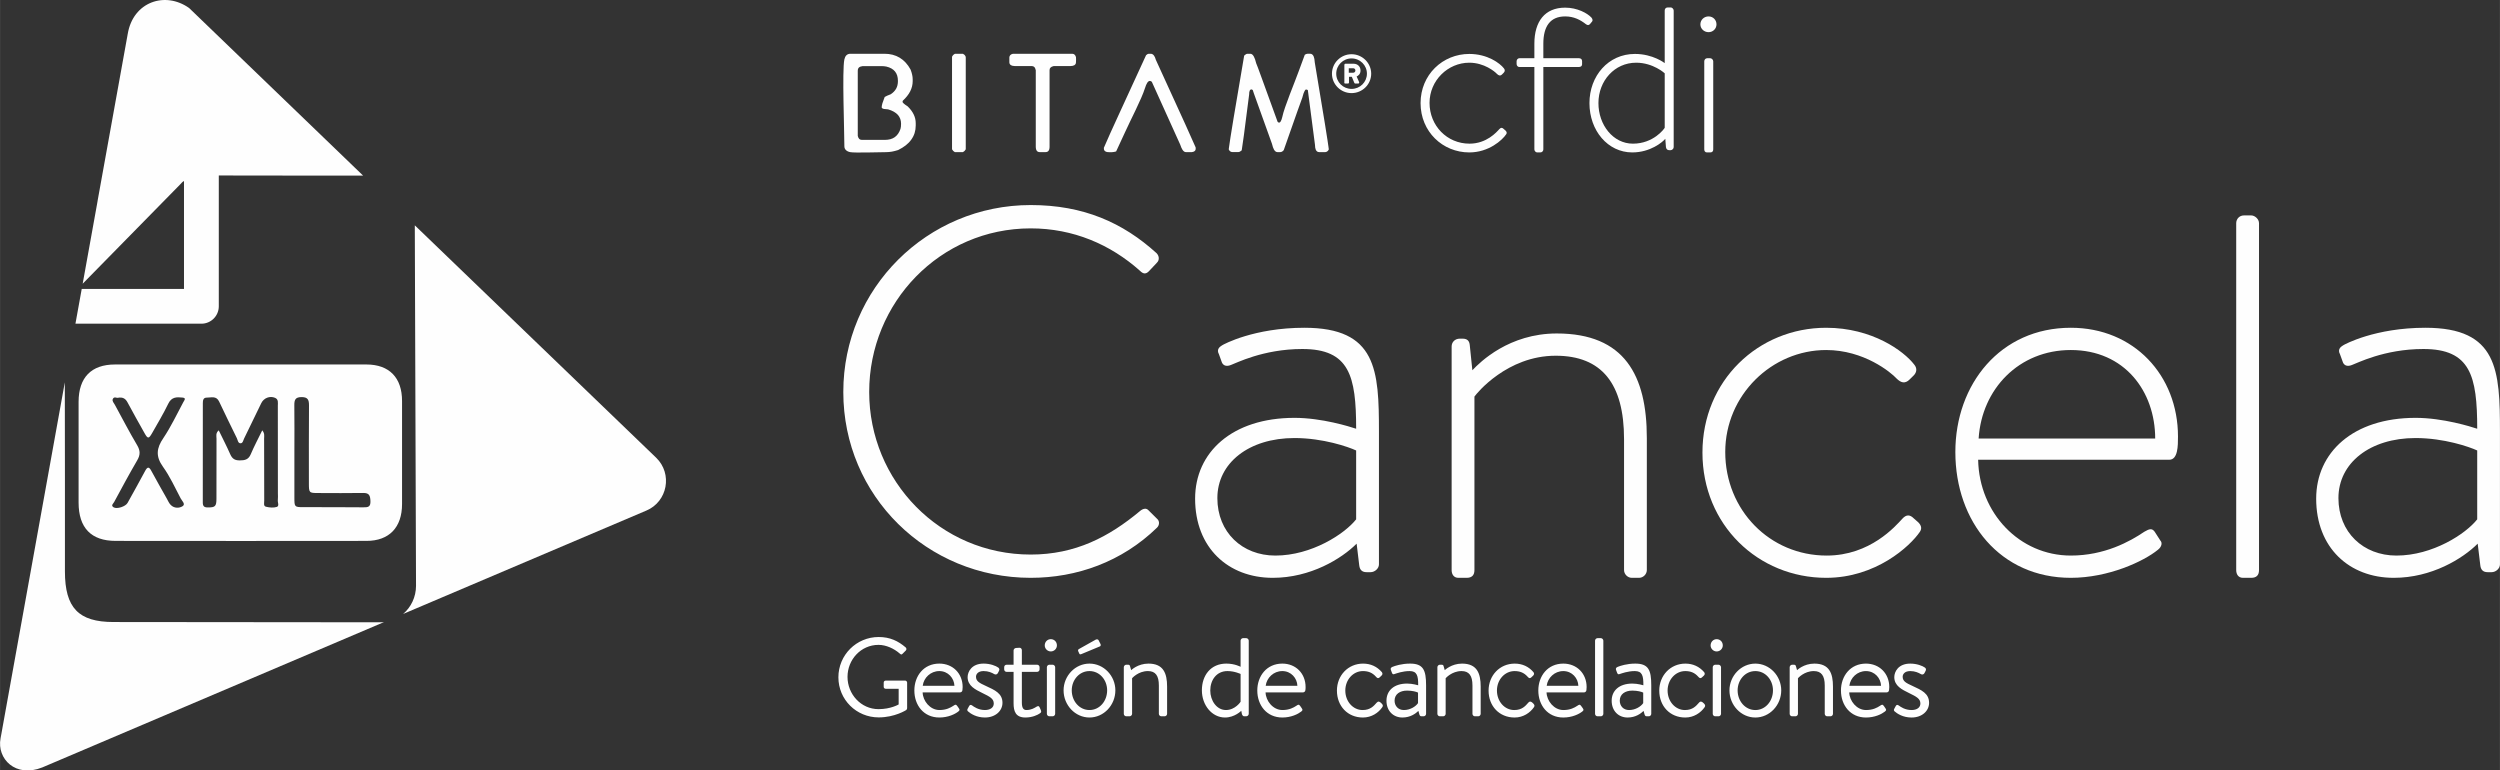
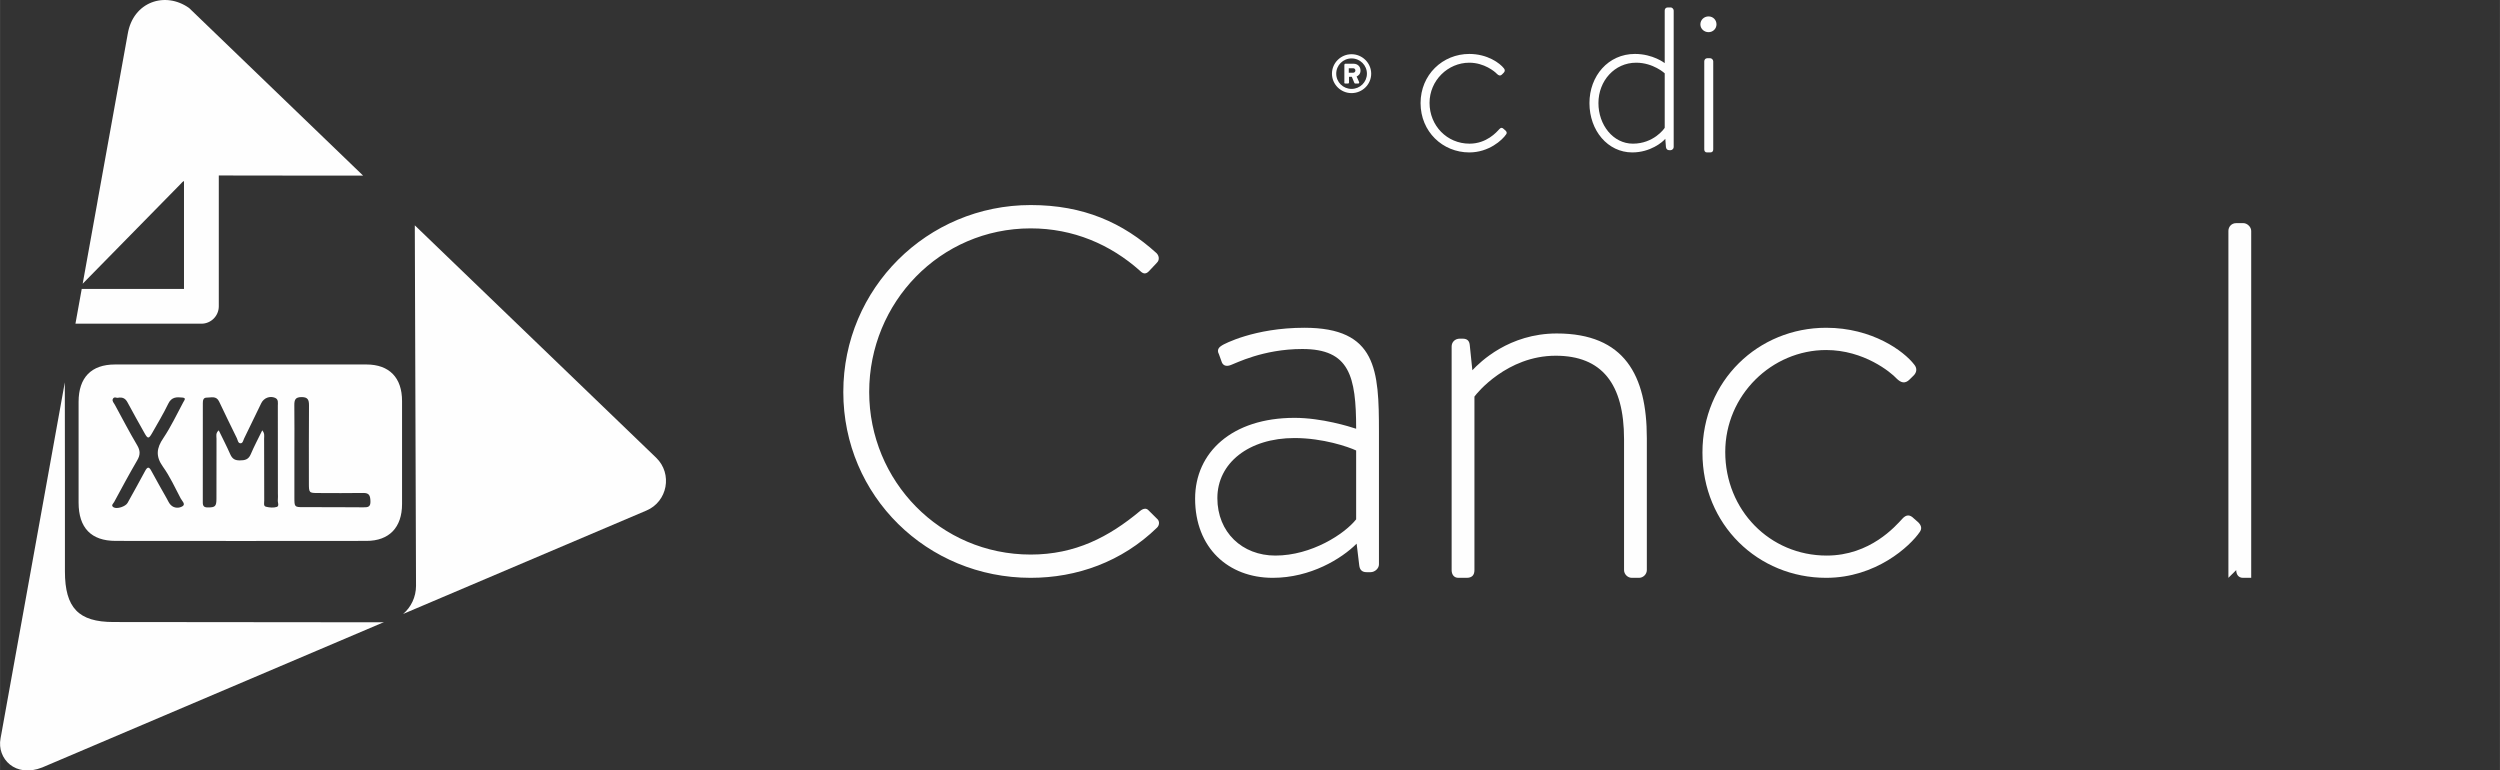
<svg xmlns="http://www.w3.org/2000/svg" xml:space="preserve" width="25.338mm" height="7.809mm" version="1.1" style="shape-rendering:geometricPrecision; text-rendering:geometricPrecision; image-rendering:optimizeQuality; fill-rule:evenodd; clip-rule:evenodd" viewBox="0 0 16649.88 5131.56">
  <rect x="0" y="0" width="16649.88" height="5131.56" fill="#333333" stroke="none" />
  <defs>
    <style type="text/css">
   
    .fil0 {fill:#FEFEFE;fill-rule:nonzero}
   
  </style>
  </defs>
  <g id="Layer_x0020_1">
    <path class="fil0" d="M5616.24 2610.56c0,693.32 558.48,1237.86 1248.18,1237.86 307.13,0 607.23,-106.58 841.49,-334.47 17.35,-17.08 17.35,-44.81 0,-58.75l-58.75 -58.22c-13.47,-13.93 -34.43,-10.71 -55,6.77 -206.99,172.43 -430.87,289.72 -727.75,289.72 -603.23,0 -1075.75,-489.87 -1075.75,-1082.91 0,-596.46 472.53,-1089.55 1075.75,-1089.55 282.95,0 531.14,107.04 727.75,282.56 20.57,20.7 37.98,24.25 58.68,3.68l55.07 -58.68c17.35,-17.41 13.86,-44.81 -3.22,-62.29 -224.27,-203.31 -486.26,-320.6 -838.27,-320.6 -689.7,0 -1248.18,555.32 -1248.18,1244.89z" />
    <path class="fil0" d="M7959.36 3320.89c0,327.83 220.79,527.53 517.28,527.53 251.61,0 458.6,-127.54 558.48,-227.56l17.41 144.76c3.55,31.34 20.57,45.14 48.36,45.14l27.34 0c27.73,0 55.53,-24.18 55.53,-51.91l0 -882.63c0,-410.3 -13.93,-693.25 -496.71,-693.25 -334.47,0 -538.24,110.13 -548.49,117.29 -17.02,10.32 -37.72,27.34 -20.63,58.68l17.41 48.36c6.77,23.79 27.4,37.65 61.9,23.79 31.21,-10.32 214.02,-106.65 476.01,-106.65 313.9,0 358.65,179.19 358.65,531.08 -41.59,-13.8 -227.82,-72.54 -410.56,-72.54 -417.07,0 -661.97,231.04 -661.97,537.91zm148.24 -3.55c0,-234.26 210.41,-399.92 513.73,-399.92 189.77,0 358.65,58.61 410.56,82.8l0 458.66c-76.09,96.59 -296.49,241.29 -538.24,241.29 -220.39,0 -386.05,-154.95 -386.05,-382.83z" />
    <path class="fil0" d="M9667.84 3796.97c0,27.27 13.93,51.45 44.88,51.45l55.07 0c34.5,0 51.91,-17.02 51.91,-51.45l0 -1155.46c13.8,-20.57 217.17,-272.31 541.06,-272.31 307.13,0 455.38,186.36 455.38,555.26l0 872.51c0,27.27 24.18,51.45 51.58,51.45l48.3 0c27.8,0 51.85,-24.18 51.85,-51.45l0 -879.54c0,-417 -148.18,-696.47 -599.94,-696.47 -317.12,0 -510.51,189.9 -562.09,244.97l-17.48 -169.27c-3.09,-27.27 -17.02,-41.2 -47.97,-41.2l-17.41 0c-34.43,0 -55.13,24.18 -55.13,51.91l0 1489.6z" />
    <path class="fil0" d="M11338.34 3014.02c0,482.84 372.25,834.4 824.08,834.4 330.92,0 558.8,-210.08 624.25,-306.74 13.86,-20.63 10.32,-41.33 -10.32,-62.29l-30.95 -27.27c-24.18,-24.18 -48.3,-27.73 -76.09,3.09 -44.75,48.36 -213.63,244.97 -503.35,244.97 -379.28,0 -675.77,-303.19 -675.77,-689.64 0,-379.35 310.29,-679.32 672.22,-679.32 251.61,0 431.19,148.57 468.91,189.77 27.66,27.4 55.39,37.65 86.34,6.77l27.73 -27.34c20.63,-20.63 23.85,-48.36 3.22,-72.54 -68.93,-89.63 -279.47,-244.9 -586.21,-244.9 -451.83,0 -824.08,351.88 -824.08,831.04z" />
-     <path class="fil0" d="M13022.71 3010.54c0,465.36 299.97,837.88 769.01,837.88 251.61,0 486.26,-110.13 579.37,-186.22 27.34,-20.63 30.95,-48.03 17.08,-61.83l-37.72 -58.68c-17.41,-24.18 -34.43,-20.63 -69.32,0 -96.33,65.38 -265.54,158.49 -489.41,158.49 -341.37,0 -610.52,-282.56 -617.22,-638.05l1272.29 0c58.68,0 58.68,-92.78 58.68,-155.01 0,-406.68 -293.27,-724.13 -713.75,-724.13 -469.04,0 -769.01,375.67 -769.01,827.56zm155.01 -89.63c20.96,-330.92 269.15,-589.69 614,-589.69 358.58,0 561.96,275.79 561.96,589.69l-1175.96 0z" />
-     <path class="fil0" d="M14893.3 3796.97c0,27.27 13.93,51.45 44.88,51.45l55 0c34.56,0 51.98,-17.02 51.98,-51.45l0 -2310.39c0,-27.8 -27.8,-51.91 -51.98,-51.91l-47.97 0c-31.21,0 -51.91,24.12 -51.91,51.91l0 2310.39z" />
-     <path class="fil0" d="M15425.88 3320.89c0,327.83 220.79,527.53 517.28,527.53 251.61,0 458.6,-127.54 558.48,-227.56l17.41 144.76c3.55,31.34 20.57,45.14 48.3,45.14l27.4 0c27.73,0 55.13,-24.18 55.13,-51.91l0 -882.63c0,-410.3 -13.54,-693.25 -496.31,-693.25 -334.53,0 -538.24,110.13 -548.49,117.29 -17.15,10.32 -37.72,27.34 -20.7,58.68l17.48 48.36c6.7,23.79 27.4,37.65 61.83,23.79 31.28,-10.32 214.09,-106.65 476.08,-106.65 313.9,0 358.65,179.19 358.65,531.08 -41.66,-13.8 -227.89,-72.54 -410.69,-72.54 -416.94,0 -661.84,231.04 -661.84,537.91zm148.24 -3.55c0,-234.26 210.41,-399.92 513.6,-399.92 189.9,0 358.78,58.61 410.69,82.8l0 458.66c-76.09,96.59 -296.49,241.29 -538.24,241.29 -220.39,0 -386.05,-154.95 -386.05,-382.83z" />
-     <path class="fil0" d="M5583.58 4511.11c0,148.64 119.86,266.92 268.36,266.92 107.77,0 183.53,-49.09 183.53,-49.09 3.09,-2.37 5.91,-8.15 5.91,-11.96l0 -170.32c0,-7.16 -5.91,-13.86 -13.47,-13.86l-128.27 0c-8.61,0 -14.26,5.72 -14.26,13.86l0 27.73c0,7.43 5.65,13.08 14.26,13.08l85.36 0 0 104.22c0,0 -51.91,31.34 -134.05,31.34 -117.43,0 -206.59,-100.27 -206.59,-214.74 0,-115.19 89.17,-213.36 206.59,-213.36 50.07,0 103.36,24.51 141.48,57.96 8.15,7.49 12.42,8.15 19.12,0.72 6.05,-6.77 14.26,-14.19 20.96,-20.96 6.05,-6.05 5.06,-14.92 -0.66,-20.63 -50.79,-43.37 -104.81,-69.39 -179.92,-69.39 -148.51,0 -268.36,119.86 -268.36,268.49zm505.91 87.79c0,98.11 62.16,179.85 166.38,179.85 59.67,0 104.81,-23.06 125.84,-39.43 12.42,-9.53 9.59,-13.47 2.83,-23.85l-8.87 -12.81c-8.94,-13.08 -14.32,-10.25 -26.02,-2.1 -19.52,12.81 -47.64,28.39 -93.11,28.39 -62.23,0 -110.53,-60.32 -111.91,-117.56l249.5 0c7.43,0 14.92,-5.78 15.57,-14.92 0.72,-5.78 1.45,-14.65 1.45,-20.7 0,-89.96 -65.38,-156.06 -155.27,-156.06 -104.22,0 -166.38,82.53 -166.38,179.19zm55.79 -31.28c6.37,-53.69 52.63,-98.17 110.59,-98.17 58.61,0 98.76,47.71 100.54,98.17l-211.13 0zm414.11 211.13c70.05,0 116.97,-44.03 116.97,-98.04 0,-62.62 -51.45,-84.96 -110.92,-112.37 -41.53,-19.25 -65.38,-30.56 -65.38,-61.18 0,-16.03 12.75,-37.72 50.47,-37.72 32,0 55.79,11.11 70.7,19.98 7.49,4.67 18.6,3.94 23.92,-5.72l7.43 -14.26c5.39,-9.53 3.55,-17.02 -3.94,-23.06 -16.3,-11.76 -53.29,-26.68 -98.11,-26.68 -79.25,0 -106.32,54.41 -106.32,89.96 0,58.68 52.31,83.19 97.45,105.66 50.07,24.44 76.75,37.65 76.75,70.31 0,27.01 -23.72,43.3 -59.01,43.3 -43.63,0 -73.2,-21.62 -85.29,-30.49 -9.53,-6.77 -15.57,-3.94 -19.91,4.21l-10.71 19.58c-2.83,5.72 -1.38,11.04 2.56,14.98 17.68,15.9 56.51,41.53 113.35,41.53zm190.96 -303.91l0 208.7c0,53.69 13.47,95.22 78.92,95.22 45.8,0 81.68,-17.02 96.33,-27.73 9.27,-5.65 10.65,-10.97 6.05,-22.08l-6.77 -15.57c-3.55,-8.21 -8.15,-14.92 -21.36,-6.77 -14.19,8.87 -35.88,22.34 -67.81,22.34 -19.25,0 -30.23,-13.47 -30.23,-48.95l0 -205.15 100.93 0c9.59,0 17.02,-7.49 17.02,-16.36l0 -14.92c0,-9.66 -7.43,-16.43 -17.02,-16.43l-100.93 0 0 -96.59c0,-8.87 -6.77,-17.02 -15.77,-16.36l-23.06 1.45c-8.15,0.72 -16.3,7.43 -16.3,16.3l0 95.22 -45.54 0c-10.32,0 -17.02,6.77 -17.02,16.43l0 14.92c0,8.87 6.7,16.36 17.02,16.36l45.54 0zm247.8 -136.15c23.06,0 40.81,-18.46 40.81,-40.22 0,-23.79 -17.74,-41.53 -40.81,-41.53 -22.08,0 -40.22,17.74 -40.22,41.53 0,21.75 18.14,40.22 40.22,40.22zm-26.02 415.56c0,8.87 7.49,16.36 16.36,16.36l22.47 0c8.15,0 16.3,-7.49 16.3,-16.36l0 -310.68c0,-8.15 -8.15,-16.43 -16.3,-16.43l-22.47 0c-8.87,0 -16.36,8.28 -16.36,16.43l0 310.68zm111.25 -156.39c0,98.5 77.21,180.9 172.43,180.9 95.35,0 172.43,-82.4 172.43,-180.9 0,-96.33 -77.08,-178.14 -172.43,-178.14 -95.22,0 -172.43,81.81 -172.43,178.14zm54.41 0c0,-69.72 50.53,-128.4 118.02,-128.4 67.62,0 117.69,58.68 117.69,128.4 0,71.49 -50.07,131.09 -117.69,131.09 -67.49,0 -118.02,-59.6 -118.02,-131.09zm50.53 -244.25c2.83,5.72 6.7,5.72 17.02,1.38l119.53 -49.74c6.05,-2.1 7.43,-9.59 4.6,-15.64l-13.47 -26.61c-3.68,-6.7 -15.05,-5.32 -19.25,-2.5l-111.64 62.56c-4.27,2.1 -7.1,8.15 -4.27,14.19l7.49 16.36zm296.16 400.64c0,8.87 7.43,16.36 16.3,16.36l22.41 0c8.15,0 16.43,-7.49 16.43,-16.36l0 -237.08c0,0 40.81,-47.71 105.47,-47.71 50.53,0 72.87,30.69 72.87,96.07l0 188.72c0,8.87 7.56,16.36 16.43,16.36l21.95 0c8.61,0 16.43,-7.49 16.43,-16.36l0 -181.69c0,-88.18 -24.58,-152.84 -124.06,-152.84 -71.49,0 -115.13,43.7 -115.13,43.7l-7.56 -25.89c-1.45,-7.43 -5.65,-10.38 -13.14,-10.38l-12.09 0c-8.87,0 -16.3,8.28 -16.3,16.43l0 310.68zm520.04 -156.39c0,98.5 66.83,180.9 153.89,180.9 64.73,0 108.42,-44.75 108.42,-44.75l4.34 22.41c3.15,8.15 7.49,14.19 14.92,14.19l13.54 0c8.87,0 17.02,-7.49 17.02,-16.36l0 -487.71c0,-8.15 -8.15,-16.36 -17.02,-16.36l-20.96 0c-8.87,0 -16.36,8.21 -16.36,16.36l0 174.53c0,0 -38.38,-21.36 -94.89,-21.36 -103.49,0 -162.9,77.87 -162.9,178.14zm55.85 1.05c0,-68.67 40.81,-129.45 114.47,-129.45 47.57,0 87.46,19.25 87.46,19.25l0 185.24c0,0 -35.55,55 -97.45,55 -62.16,0 -104.48,-63.15 -104.48,-130.04zm313.18 0c0,98.11 62.62,179.85 166.71,179.85 59.34,0 104.48,-23.06 125.57,-39.43 12.35,-9.53 9.53,-13.47 2.76,-23.85l-8.81 -12.81c-9,-13.08 -14.32,-10.25 -26.02,-2.1 -19.12,12.81 -47.64,28.39 -92.85,28.39 -62.56,0 -110.79,-60.32 -112.23,-117.56l249.5 0c7.49,0 14.92,-5.78 15.64,-14.92 1.12,-5.78 1.38,-14.65 1.38,-20.7 0,-89.96 -64.99,-156.06 -154.95,-156.06 -104.09,0 -166.71,82.53 -166.71,179.19zm55.85 -31.28c6.77,-53.69 52.57,-98.17 110.85,-98.17 58.61,0 98.83,47.71 100.27,98.17l-211.13 0zm474.5 31.94c0,103.1 71.49,179.19 173.15,179.19 57.23,0 103.49,-31.21 129.38,-69.32 6.05,-8.87 3.22,-16.36 -4.67,-23.79l-4.21 -4.21c-9.59,-9.59 -19.12,-12.81 -29.11,-1.45 -19.25,21.95 -41.59,48.95 -93.51,48.95 -64,0 -115.19,-57.1 -115.19,-130.04 0,-71.49 51.91,-129.45 117.29,-129.45 34.89,0 62.56,10.38 86.34,37 6.77,7.49 13.21,14.92 24.58,5.39l11.7 -11.04c8.21,-6.7 9.99,-16.43 3.22,-24.58 -31.94,-36.54 -73.53,-56.51 -125.11,-56.51 -99.55,0 -173.87,78.92 -173.87,179.85zm329.93 66.96c0,68.93 45.87,112.23 106.32,112.23 52.63,0 88.18,-26.28 106.32,-44.03l6.37 23.06c2.5,7.43 5.32,12.81 14.19,12.81l14.19 0c8.87,0 16.43,-7.49 16.43,-16.36l0 -190.17c0,-101.33 -18.86,-144.37 -106.32,-144.37 -56.51,0 -101,14.92 -118.41,22.08 -7.82,3.94 -13.21,8.54 -10.25,18.86l7.43 19.91c2.83,8.15 7.49,12.81 16.36,8.87 15.57,-5.06 55.13,-19.98 101.65,-19.98 49.09,0 57.56,31.34 56.84,94.62 0,0 -37.26,-11.37 -73.86,-11.37 -88.58,0 -137.27,48.3 -137.27,113.81zm54.01 0c0,-43.76 35.88,-66.96 83.26,-66.96 34.43,0 61.77,7.49 72.87,13.21l0 70.05c-14.92,22.34 -51.91,46.13 -94.23,46.13 -37.98,0 -61.9,-27.66 -61.9,-62.43zm285.12 87.72c0,8.87 7.56,16.36 16.43,16.36l22.34 0c8.15,0 16.3,-7.49 16.3,-16.36l0 -237.08c0,0 40.94,-47.71 105.66,-47.71 50.47,0 72.81,30.69 72.81,96.07l0 188.72c0,8.87 7.49,16.36 16.36,16.36l22.08 0c8.54,0 16.3,-7.49 16.3,-16.36l0 -181.69c0,-88.18 -24.51,-152.84 -124.06,-152.84 -71.43,0 -115.19,43.7 -115.19,43.7l-7.43 -25.89c-1.45,-7.43 -5.65,-10.38 -13.08,-10.38l-12.09 0c-8.87,0 -16.43,8.28 -16.43,16.43l0 310.68zm340.97 -154.68c0,103.1 71.43,179.19 173.15,179.19 57.23,0 103.36,-31.21 129.38,-69.32 6.05,-8.87 2.83,-16.36 -4.67,-23.79l-4.21 -4.21c-9.66,-9.59 -19.65,-12.81 -29.24,-1.45 -19.12,21.95 -41.59,48.95 -93.51,48.95 -64,0 -115.19,-57.1 -115.19,-130.04 0,-71.49 51.91,-129.45 117.43,-129.45 34.76,0 62.49,10.38 86.34,37 6.77,7.49 13.08,14.92 24.51,5.39l11.76 -11.04c8.15,-6.7 9.59,-16.43 2.83,-24.58 -31.67,-36.54 -73.27,-56.51 -124.78,-56.51 -99.55,0 -173.81,78.92 -173.81,179.85zm331.25 -0.66c0,98.11 62.29,179.85 166.38,179.85 59.47,0 104.87,-23.06 125.84,-39.43 12.49,-9.53 9.66,-13.47 2.96,-23.85l-9.27 -12.81c-8.61,-13.08 -13.93,-10.25 -26.02,-2.1 -19.12,12.81 -47.25,28.39 -92.72,28.39 -62.56,0 -110.66,-60.32 -112.37,-117.56l249.9 0c7.49,0 14.92,-5.78 15.64,-14.92 0.72,-5.78 1.38,-14.65 1.38,-20.7 0,-89.96 -65.38,-156.06 -155.34,-156.06 -104.09,0 -166.38,82.53 -166.38,179.19zm55.79 -31.28c6.51,-53.69 52.63,-98.17 110.59,-98.17 58.75,0 98.83,47.71 100.27,98.17l-210.87 0zm322.11 186.62c0,8.87 7.56,16.36 16.43,16.36l22.34 0c8.15,0 16.36,-7.49 16.36,-16.36l0 -487.71c0,-8.15 -8.21,-16.36 -16.36,-16.36l-22.34 0c-8.87,0 -16.43,8.21 -16.43,16.36l0 487.71zm110.66 -87.72c0,68.93 45.8,112.23 106.19,112.23 52.7,0 88.18,-26.28 106.32,-44.03l6.44 23.06c2.43,7.43 5.32,12.81 14.19,12.81l14.19 0c8.87,0 16.36,-7.49 16.36,-16.36l0 -190.17c0,-101.33 -18.46,-144.37 -106.32,-144.37 -56.45,0 -100.87,14.92 -118.02,22.08 -8.15,3.94 -13.47,8.54 -10.65,18.86l7.43 19.91c3.22,8.15 7.56,12.81 16.43,8.87 15.64,-5.06 55.13,-19.98 101.65,-19.98 49.41,0 57.56,31.34 56.84,94.62 0,0 -37.26,-11.37 -73.53,-11.37 -88.58,0 -137.53,48.3 -137.53,113.81zm53.95 0c0,-43.76 35.88,-66.96 83.58,-66.96 34.17,0 61.44,7.49 72.54,13.21l0 70.05c-15.05,22.34 -51.98,46.13 -94.23,46.13 -38.11,0 -61.9,-27.66 -61.9,-62.43zm263.04 -66.96c0,103.1 71.16,179.19 173.15,179.19 57.23,0 103.1,-31.21 129.45,-69.32 5.65,-8.87 2.83,-16.36 -4.6,-23.79l-4.67 -4.21c-9.53,-9.59 -19.25,-12.81 -28.78,-1.45 -19.58,21.95 -41.66,48.95 -93.84,48.95 -63.67,0 -115.19,-57.1 -115.19,-130.04 0,-71.49 52.17,-129.45 117.62,-129.45 34.83,0 62.23,10.38 86.02,37 6.77,7.49 13.54,14.92 24.64,5.39l12.09 -11.04c8.15,-6.7 9.53,-16.43 2.76,-24.58 -32,-36.54 -73.66,-56.51 -124.85,-56.51 -99.42,0 -173.81,78.92 -173.81,179.85zm382.24 -260.87c23.06,0 40.81,-18.46 40.81,-40.22 0,-23.79 -17.74,-41.53 -40.81,-41.53 -22.08,0 -40.22,17.74 -40.22,41.53 0,21.75 18.14,40.22 40.22,40.22zm-26.02 415.56c0,8.87 7.49,16.36 16.43,16.36l22.41 0c8.15,0 16.3,-7.49 16.3,-16.36l0 -310.68c0,-8.15 -8.15,-16.43 -16.3,-16.43l-22.41 0c-8.94,0 -16.43,8.28 -16.43,16.43l0 310.68zm111.25 -156.39c0,98.5 77.47,180.9 172.43,180.9 95.35,0 172.43,-82.4 172.43,-180.9 0,-96.33 -77.08,-178.14 -172.43,-178.14 -94.95,0 -172.43,81.81 -172.43,178.14zm54.41 0c0,-69.72 50.53,-128.4 118.02,-128.4 67.62,0 117.43,58.68 117.43,128.4 0,71.49 -49.81,131.09 -117.43,131.09 -67.49,0 -118.02,-59.6 -118.02,-131.09zm346.69 156.39c0,8.87 7.43,16.36 16.3,16.36l22.41 0c8.15,0 16.43,-7.49 16.43,-16.36l0 -237.08c0,0 40.81,-47.71 105.47,-47.71 50.47,0 72.94,30.69 72.94,96.07l0 188.72c0,8.87 7.49,16.36 16.36,16.36l22.08 0c8.48,0 16.3,-7.49 16.3,-16.36l0 -181.69c0,-88.18 -24.18,-152.84 -124.06,-152.84 -71.1,0 -115.13,43.7 -115.13,43.7l-7.49 -25.89c-1.51,-7.43 -6.05,-10.38 -13.21,-10.38l-12.09 0c-8.87,0 -16.3,8.28 -16.3,16.43l0 310.68zm341.56 -155.34c0,98.11 62.62,179.85 166.38,179.85 59.8,0 104.94,-23.06 125.9,-39.43 12.35,-9.53 9.53,-13.47 2.83,-23.85l-8.87 -12.81c-8.87,-13.08 -14.26,-10.25 -26.02,-2.1 -19.12,12.81 -47.57,28.39 -93.11,28.39 -62.16,0 -110.53,-60.32 -111.97,-117.56l249.5 0c7.49,0 14.92,-5.78 15.64,-14.92 0.79,-5.78 1.51,-14.65 1.51,-20.7 0,-89.96 -65.51,-156.06 -155.41,-156.06 -103.76,0 -166.38,82.53 -166.38,179.19zm55.85 -31.28c6.77,-53.69 52.63,-98.17 110.53,-98.17 59.07,0 99.16,47.71 100.6,98.17l-211.13 0zm414.5 211.13c69.72,0 116.57,-44.03 116.57,-98.04 0,-62.62 -51.19,-84.96 -110.53,-112.37 -41.92,-19.25 -65.45,-30.56 -65.45,-61.18 0,-16.03 12.49,-37.72 50.53,-37.72 31.61,0 55.39,11.11 70.44,19.98 7.43,4.67 18.4,3.94 23.72,-5.72l7.49 -14.26c5.32,-9.53 3.94,-17.02 -3.55,-23.06 -16.43,-11.76 -53.69,-26.68 -98.11,-26.68 -79.64,0 -106.32,54.41 -106.32,89.96 0,58.68 51.85,83.19 97.45,105.66 49.74,24.44 76.36,37.65 76.36,70.31 0,27.01 -23.79,43.3 -58.61,43.3 -44.09,0 -73.6,-21.62 -85.69,-30.49 -9.59,-6.77 -15.64,-3.94 -19.98,4.21l-10.58 19.58c-2.89,5.72 -1.38,11.04 2.43,14.98 17.87,15.9 56.51,41.53 113.81,41.53z" />
+     <path class="fil0" d="M14893.3 3796.97c0,27.27 13.93,51.45 44.88,51.45l55 0l0 -2310.39c0,-27.8 -27.8,-51.91 -51.98,-51.91l-47.97 0c-31.21,0 -51.91,24.12 -51.91,51.91l0 2310.39z" />
    <path class="fil0" d="M9460.98 686.68c0,190.1 146.8,328.49 324.55,328.49 130.5,0 220.13,-82.53 245.69,-120.91 5.65,-7.75 4.27,-15.97 -3.94,-24.18l-12.49 -10.97c-9.13,-9.59 -18.86,-11.04 -29.83,1.38 -17.41,19.25 -83.85,96.33 -197.99,96.33 -149.69,0 -266.26,-119.4 -266.26,-271.58 0,-149.36 122.22,-267.64 264.81,-267.64 99.16,0 169.6,58.68 184.52,74.98 10.97,10.71 22.08,14.92 34.17,2.5l10.58 -10.65c8.28,-8.15 9.66,-19.25 1.51,-28.85 -27.07,-35.16 -109.93,-96.33 -230.78,-96.33 -177.75,0 -324.55,138.65 -324.55,327.44z" />
-     <path class="fil0" d="M10218.89 994.93c0,10.97 9.66,20.24 18.79,20.24l20.7 0c12.09,0 20.24,-9.27 20.24,-20.24l0 -548.62 236.43 0c14.92,0 21.62,-8.15 21.62,-17.74l0 -21.68c0,-12.09 -8.15,-19.19 -21.62,-19.19l-236.43 0 0 -96.4c0,-116.57 46.26,-181.95 145.42,-181.95 58.22,0 101.65,23.06 138.26,51.91 11.11,7.82 19.25,7.82 27.4,-1.45l13.54 -16.3c5.32,-5.39 3.88,-16.43 -3.94,-26.02 -27.4,-29.83 -95.22,-66.5 -175.25,-66.5 -135.82,0 -205.15,92.52 -205.15,240.3l0 96.4 -99.16 0c-11.04,0 -19.19,9.66 -19.19,20.63l0 17.41c0,9.59 5.65,20.57 19.19,20.57l99.16 0 0 548.62z" />
    <path class="fil0" d="M10585.75 686.68c0,183.4 122.35,328.49 285.12,328.49 120.91,0 202.32,-69.06 220.07,-90.68l4.21 55.53c2.56,14.92 10.71,20.24 22.8,20.24l8.54 0c9.27,0 20.3,-9.27 20.3,-20.24l0 -909.77c0,-10.97 -11.04,-20.63 -19.25,-20.63l-20.3 0c-13.47,0 -20.24,9.66 -20.24,20.63l0 350.17c0,0 -77.47,-61.18 -198.32,-61.18 -177.75,0 -302.93,146.8 -302.93,327.44zm59.8 0c0,-148.24 107.31,-269.09 251.28,-269.09 114.07,0 190.17,70.77 190.17,70.77l0 362.53c-2.83,6.77 -74.65,105.93 -211.79,105.93 -131.95,0 -229.66,-124.72 -229.66,-270.14z" />
    <path class="fil0" d="M11350.43 994.93c0,10.97 5.32,20.24 17.81,20.24l21.68 0c13.47,0 20.24,-6.77 20.24,-20.24l0 -586.6c0,-10.97 -10.97,-20.63 -20.24,-20.63l-19.25 0c-12.09,0 -20.24,9.66 -20.24,20.63l0 586.6zm28.52 -780.71c29.83,0 52.9,-23.13 52.9,-51.85 0,-29.96 -23.06,-53.03 -52.9,-53.03 -29.96,0 -54.41,23.06 -54.41,53.03 0,28.72 24.44,51.85 54.41,51.85z" />
    <path class="fil0" d="M2440.7 2427.56l-1675.56 0c-157.11,0 -241.75,86.67 -242.01,248.52 -0.39,223.88 0,447.95 0,671.83 0.26,167.5 83.52,254.56 246.68,254.56 556.77,0.72 1113.4,0.72 1670.9,0 151,0 236.69,-89.56 236.69,-245.3 0.39,-228.61 0,-457.22 0,-685.76 0.39,-156.06 -84.96,-243.52 -236.69,-243.85zm-1355.61 681.09c46.59,64.73 80.3,139.7 118.02,210.87 7.89,15.57 34.17,37.98 13.21,51.45 -22.41,14.65 -56.51,15.77 -79.64,-8.15 -11.76,-11.7 -18.53,-28.85 -26.68,-43.3 -34.43,-60.78 -68.93,-121.63 -101.98,-182.74 -15.7,-30.23 -26.68,-28.52 -41.99,0.33 -37.72,71.16 -77.54,141.15 -116.64,212.25 -13.08,24.18 -71.43,43.43 -93.77,29.11 -19.25,-12.42 -1.12,-24.77 4.21,-34.76 50.2,-92.85 100.27,-186.36 153.24,-276.97 21.68,-36.93 22.01,-64.66 -0.39,-102.38 -52.17,-87.86 -99.16,-178.86 -148.18,-268.76 -6.37,-12.09 -19.58,-23.85 -13.54,-38.05 8.15,-18.86 27.4,-5.65 32.72,-8.15 36.21,-6.77 52.96,7.1 66.11,31.94 36.6,68.27 74.71,136.22 112.69,203.77 21.36,38.38 28.12,38.38 50.2,-0.46 36.54,-64.66 75.24,-128.66 107.57,-195.75 22.08,-46.65 57.69,-44.88 95.35,-40.94 27.4,2.5 10.32,20.24 5.32,29.83 -43.37,80.69 -82.8,164.67 -133.26,239.91 -45.87,66.96 -52.31,121.63 -2.56,190.96zm757.58 267.71c-22.01,6.7 -48.36,4.34 -71.43,-1.45 -18.53,-4.21 -11.37,-26.28 -11.76,-40.94 -0.33,-137.53 0,-275.07 -0.72,-412.6 0,-16.43 5.32,-34.5 -12.42,-55.13 -27.4,56.51 -54.41,106.58 -76.75,159.61 -15.31,35.88 -40.22,40.48 -72.87,40.48 -30.95,0.39 -49.74,-9.53 -63.28,-40.22 -23.46,-53.55 -50.47,-105.2 -76.82,-159.87 -22.01,18.4 -14.92,38.7 -14.92,56.12 -0.66,132.6 0,265.93 -0.39,399.26 0,51.19 -8.87,58.35 -58.61,57.96 -23.79,0 -32.33,-8.87 -32.33,-32.79 0.26,-220.66 0.26,-441.05 0.26,-661.84 0,-18.53 2.96,-36.67 25.3,-36.67 29.83,0.39 64.27,-14.52 83.52,26.68 38.44,81.74 78.2,162.44 117.75,243.2 6.31,13.14 7.43,35.16 25.89,34.1 14.59,-1.05 16.69,-20.63 22.74,-32.33 37.98,-78.2 75.7,-157.18 114.07,-234.98 17.15,-34.89 57.23,-49.81 91.4,-35.55 24.51,10.25 18.86,33.45 18.86,52.24 0.39,194.44 0.39,388.22 0.39,582.26 0,15.64 1.45,31.34 -0.39,46.98 -2.1,14.92 11.7,39.43 -7.49,45.47zm576.94 2.5c-132.93,-1.45 -265.8,-0.72 -399.13,-1.12 -59.07,0 -60.06,-0.99 -60.06,-64l0 -304.9c0,-103.49 0.99,-206.59 -0.39,-310.09 -0.33,-36.6 7.43,-53.62 47.25,-54.01 41.59,-0.33 50.86,16.76 50.47,55.85 -1.38,172.36 -0.72,344.39 -0.72,516.55 0,65.38 0.72,66.5 62.62,66.5 99.81,0.26 199.83,1.38 299.25,-0.39 40.61,-0.72 46.65,18.4 48.1,54.41 1.38,39.36 -16.76,41.59 -47.38,41.2z" />
    <path class="fil0" d="M2534.8 4144.58c0,0 -1722.41,-1.77 -1778.92,-1.77 -233.14,0 -323.76,-94.23 -323.76,-337.43 0,-419.37 0.26,-838.86 -0.72,-1258.82l-428.04 2371.57c-25.63,135.1 99.81,264.49 278.02,193.06l2275.5 -967.72c-7.1,0.72 -14.52,1.12 -22.08,1.12z" />
    <path class="fil0" d="M4369.9 3048.59l-1607.55 -1547.82c1.77,552.43 8.15,2400.68 8.15,2400.68 0,75.37 -33.78,143.32 -85.95,187.6l1619.97 -688.52c141.48,-59.4 175.97,-245.3 65.38,-351.95z" />
-     <path class="fil0" d="M5662.5 358.12l227.89 0c77.14,0 135.43,34.89 173.81,104.94l0.39 1.12c4.67,12.09 8.15,23.46 10.25,33.71 2.56,10.97 3.55,20.96 3.55,30.56l0 12.09c0,23.46 -5.65,46.52 -17.02,68.6 -10.97,21.36 -27.4,41.66 -48.69,61.51l-2.1 8.54c0.72,2.1 3.15,4.93 6.37,8.54 5.72,5.65 14.59,12.09 26.28,19.58l1.38 0.72c17.87,17.41 31.34,35.16 40.22,53.62 9.27,18.79 13.8,38.38 13.8,58.75l0 15.18c0,36.01 -9.86,67.22 -29.83,94.62 -19.12,27.34 -48.63,50.07 -87.07,68.93l-1.05 0.39c-13.8,4.53 -27.34,7.75 -40.54,10.32 -13.08,2.1 -25.56,3.48 -37.26,3.48 -43.04,0 -212.64,6.05 -241.75,-0.26 -11.83,-2.56 -20.96,-7.16 -27.4,-13.54 -7.1,-6.7 -10.32,-15.31 -10.32,-25.56 0,-106.71 -15.64,-504.2 0,-578.45 2.56,-11.76 7.1,-20.96 13.54,-27.4 6.7,-6.37 15.31,-9.99 25.56,-9.99zm2646.37 0l18.14 0c8.87,0 16.62,6.05 23.39,18.14 5.72,10.38 11.04,24.9 15.7,44.88 4.21,9.53 17.02,43.3 37.98,101.65l104.48 287.88c0.72,1.45 2.1,2.96 3.61,3.68 1.71,0.99 3.88,2.1 6.77,2.37 3.55,0 6.77,-2.37 9.86,-7.03 4.34,-6.44 7.89,-16.76 11.11,-30.23 13.54,-66.83 82.86,-230.38 109.47,-305.03 24.84,-68.6 38.05,-104.48 39.76,-107.7l1.12 -2.17 1.84 -1.05c2.83,-1.77 5.32,-2.83 7.75,-3.88 3.22,-1.12 5.72,-1.51 8.15,-1.51l18.53 0c9.59,0 17.02,6.05 22.41,17.48 3.94,9.27 6.44,22.74 7.43,40.48 29.57,176.37 51.91,312.52 67.55,408.52 15.31,95.61 23.85,150.74 25.3,164.93l0.26 7.1 -1.38 1.77c-2.43,4.67 -5.65,8.21 -9.2,10.32 -3.94,2.89 -8.28,4.34 -12.49,4.34l-41.2 0c-9.59,0 -16.76,-5.06 -21.68,-14.65 -3.61,-7.82 -5.72,-19.25 -5.72,-33.45l-47.57 -364.37c-1.51,-1.45 -2.96,-2.1 -4.34,-2.83 -2.5,-0.99 -5.32,-1.71 -8.15,-1.71 -2.56,0 -5.65,3.55 -9.27,10.25 -4.99,8.87 -9.59,22.41 -14.26,40.94l-0.26 1.38c-1.45,2.83 -12.49,33.38 -33.05,91.73l-91.4 259.89 -1.12 0.99c-2.83,3.55 -6.05,6.44 -9.59,8.21 -3.48,2.17 -7.43,3.61 -11.7,3.61l-19.52 0c-9,0 -16.43,-5.78 -22.8,-16.43 -4.93,-8.87 -9.53,-21.68 -13.47,-38.7 -5.06,-12.09 -44.88,-124.06 -120.25,-334.86l-7.75 -23.2 -4.6 -3.09c-1.45,-0.72 -2.56,-1.12 -3.22,-1.12l-1.05 0c-4.6,0 -8.54,2.1 -10.65,6.44 -3.22,5.91 -4.67,15.24 -4.67,27.99l-34.83 270.6c-8.21,61.44 -13.14,94.49 -14.26,98.83l-0.66 2.1 -1.84 1.45c-3.15,2.83 -6.37,4.93 -9.59,6.77 -3.22,1.77 -6.7,2.83 -9.99,2.83l-41.2 0c-4.93,0 -9.27,-1.45 -13.08,-4.27 -3.61,-2.5 -6.44,-6.05 -9,-10.65l-0.99 -1.45c0,-2.5 0,-5.32 0.33,-7.43 3.88,-30.23 14.26,-97.05 31.34,-200.16 17.41,-103.89 40.87,-242.47 70.31,-415.56l0.39 -2.56 2.1 -1.77c3.22,-3.15 6.44,-5.65 9.59,-7.49 3.94,-2.1 7.49,-3.22 11.11,-3.22zm-657.04 0l12.09 0c8.15,0 15.31,3.94 21.36,11.83 4.93,6.31 9.27,15.97 12.42,28.12l195.88 428.63c44.16,97.45 67.22,149.36 69.32,155.01 0.72,2.5 0.39,5.72 0.39,8.15 0,7.16 -2.5,12.49 -7.43,16.76 -4.34,3.48 -10.38,5.72 -18.14,6.44l-40.22 0c-7.89,0 -14.92,-5.06 -21.68,-14.65 -5.32,-8.15 -10.71,-19.91 -15.64,-35.16l-189.12 -418.38c-2.1,-1.84 -4.34,-3.22 -6.44,-4.34 -2.1,-0.99 -4.67,-1.45 -7.1,-1.45 -11.76,0 -22.34,16.36 -32.33,48.69 -22.74,72.94 -97.45,214.74 -132.28,292.22 -35.22,76.82 -54.74,118.87 -58.29,125.9l-1.38 2.83c-19.98,5.72 -34.17,5.72 -56.25,4.34 -7.43,-0.72 -13.54,-2.96 -17.74,-6.44 -4.93,-4.27 -7.43,-9.59 -7.43,-16.76l0 -6.77 0.99 -1.38c20.63,-48.69 54.41,-123.34 101,-224.6 47.31,-103.49 106.71,-232.88 178.4,-388.29l0.72 -1.05 1.12 -1.05c2.83,-2.56 5.32,-4.67 7.89,-6.05 3.09,-1.45 6.31,-2.56 9.86,-2.56zm-905.04 0l394.53 0c6.44,0 11.76,2.23 16.03,6.44 3.94,3.94 6.77,9.27 8.54,16.03 1.45,6.05 0,26.28 0,33.78 0,8.54 -3.48,15.31 -10.65,19.84 -6.05,3.61 -14.92,5.72 -25.63,5.72l-111.97 0c-9.53,2.17 -16.69,5.65 -21.36,10.32 -4.21,4.21 -6.31,9.59 -6.31,16.69l0 513.07c0,9.86 -2.23,17.74 -6.05,23.39 -4.67,6.44 -11.43,9.66 -20.3,9.66l-39.16 0c-8.87,0 -15.64,-3.22 -20.24,-9.66 -3.88,-5.65 -6.05,-13.54 -6.05,-23.39l0 -512.35c-2.17,-9.53 -5.26,-17.02 -9.92,-21.36 -4.34,-4.21 -9.99,-6.37 -16.69,-6.37l-112.69 0c-11.04,0 -19.52,-2.1 -25.96,-5.72 -7.16,-4.53 -10.71,-11.3 -10.71,-19.84l0 -32.33c0.39,-6.05 2.5,-11.11 6.44,-15.31 3.81,-3.94 9.2,-6.77 16.36,-8.21l1.77 -0.39zm-385.46 0l51.19 0 1.84 1.12c5.32,2.83 9.59,6.05 12.09,9.59 3.55,4.34 5.32,8.87 5.32,13.47l0 611.9 -1.12 1.71c-2.1,3.61 -4.21,6.77 -7.03,9.66 -2.83,2.43 -6.05,4.93 -9.59,6.77l-1.77 0.99 -52.63 0 -1.77 -0.99c-3.55,-2.23 -6.77,-4.67 -9.59,-7.16 -2.5,-2.5 -4.93,-5.65 -6.77,-9.27l-1.12 -1.71 0 -616.5 1.12 -1.71c1.84,-3.55 3.94,-6.77 6.77,-9.59 2.83,-2.89 6.37,-5.32 9.99,-7.16l1.38 -1.12 1.71 0zm-648.76 113.09l0 434.09c2.17,8.87 5.39,15.64 9.99,20.3 4.27,3.88 10.32,6.05 17.02,6.05l153.57 0c26.74,0 48.82,-6.05 65.84,-18.14 17.02,-12.09 29.83,-30.69 38.11,-55.13 1.38,-4.27 2.37,-9.27 2.83,-14.65 0.66,-6.05 0.99,-12.35 0.99,-19.52 0,-23.39 -7.1,-42.91 -20.96,-58.94 -14.52,-16.03 -36.27,-28.45 -65.38,-37 -11.7,-0.72 -20.7,-1.84 -26.74,-2.5 -10.58,-2.17 -15.9,-6.05 -15.9,-11.43l0 -1.38c0,-5.32 1.71,-14.19 4.93,-25.63 3.22,-10.25 7.89,-23.46 14.19,-39.1l0.72 -2.1 2.1 -1.38c2.56,-1.84 7.16,-4.27 14.65,-7.49l23.72 -9.59c16.03,-10.65 28.12,-23.13 36.01,-37.32 7.75,-14.26 11.7,-30.56 11.7,-49.41l0 -2.83c0,-51.19 -25.63,-82.8 -77.47,-94.89 -4.99,-0.72 -10.32,-1.51 -15.64,-2.23 -5.32,-0.33 -11.37,-0.72 -17.41,-0.72l-124.46 0c-11.43,1.45 -19.58,4.67 -24.9,9.66 -4.93,4.93 -7.49,12.09 -7.49,21.29z" />
    <path class="fil0" d="M8982.8 484.42l0 -29.96 29.24 0c8.48,0 14.92,6.44 14.92,15.05 0,8.15 -6.44,14.92 -14.92,14.92l-29.24 0zm-30.56 65.38c0,3.22 2.83,6.77 7.1,6.77l17.81 0c3.94,0 7.1,-3.55 7.1,-6.77l0 -38.38 18.79 0 16.43 39.82c1.05,2.5 3.15,5.32 6.05,5.32l19.84 0c5.06,0 7.89,-4.67 6.51,-9.59l-16.76 -37.39c10.71,-5.32 25.89,-15.9 25.89,-40.08 0,-28.12 -21.95,-44.88 -44.42,-44.88l-56.12 0c-4.27,0 -7.1,3.55 -7.1,6.77l0 118.41 -1.12 0zm-52.96 -59.07c0,-56.12 45.54,-101.65 102.05,-101.65 56.84,0 102.38,45.54 102.38,101.65 0,55.53 -45.54,101.39 -102.38,101.39 -56.51,0 -102.05,-45.14 -102.05,-101.39zm-28.45 0c0,70.77 58.35,129.38 130.5,129.38 71.76,0 130.83,-57.89 130.83,-129.38 0,-71.03 -59.07,-129.65 -130.83,-129.65 -72.15,0 -130.5,58.61 -130.5,129.65z" />
    <path class="fil0" d="M1456.94 1168.73l0 871.26c0,64 -51.91,115.91 -115.91,115.91l-838.86 0 41.92 -231.76 681.09 0 0 -718.42c-9.59,3.81 -17.41,14.52 -24.9,21.95 -216.85,220.07 -433.69,440.92 -649.88,661.97l96.07 -532.45 4.93 -28.85 199.1 -1102.69c35.88,-214.09 249.24,-285.51 408.85,-172.16l1158.88 1116.23c-320.67,-0.99 -640.94,0.46 -961.28,-0.99z" />
  </g>
</svg>